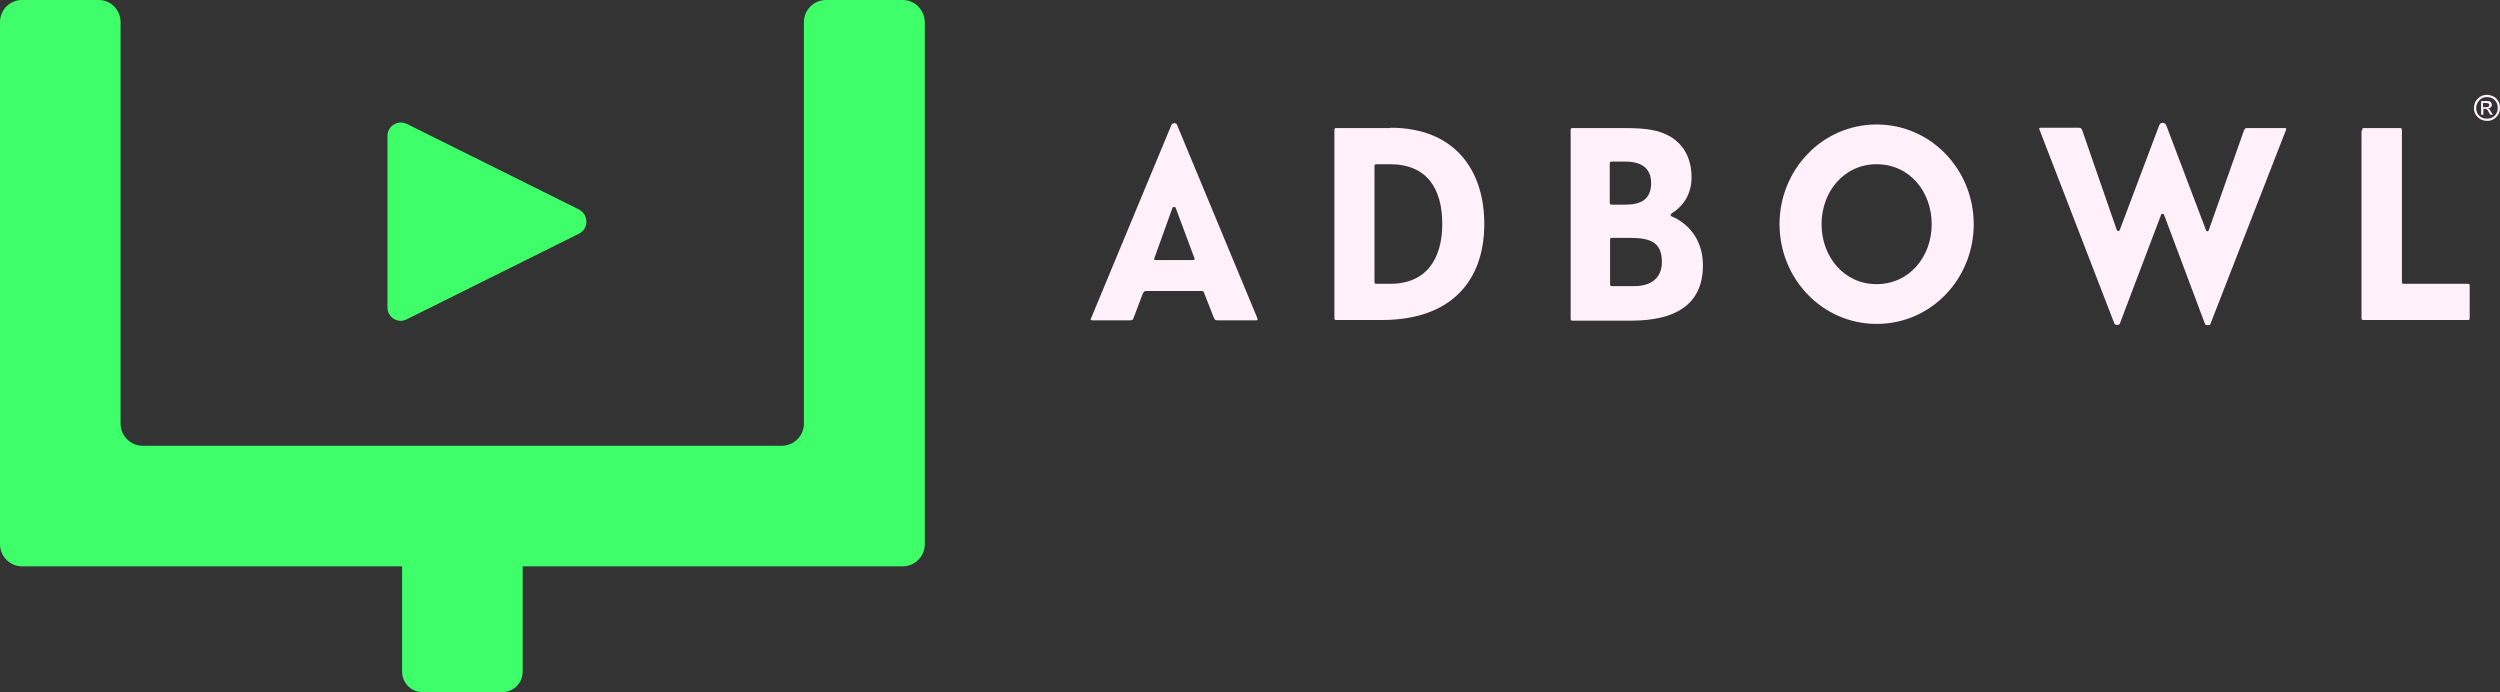
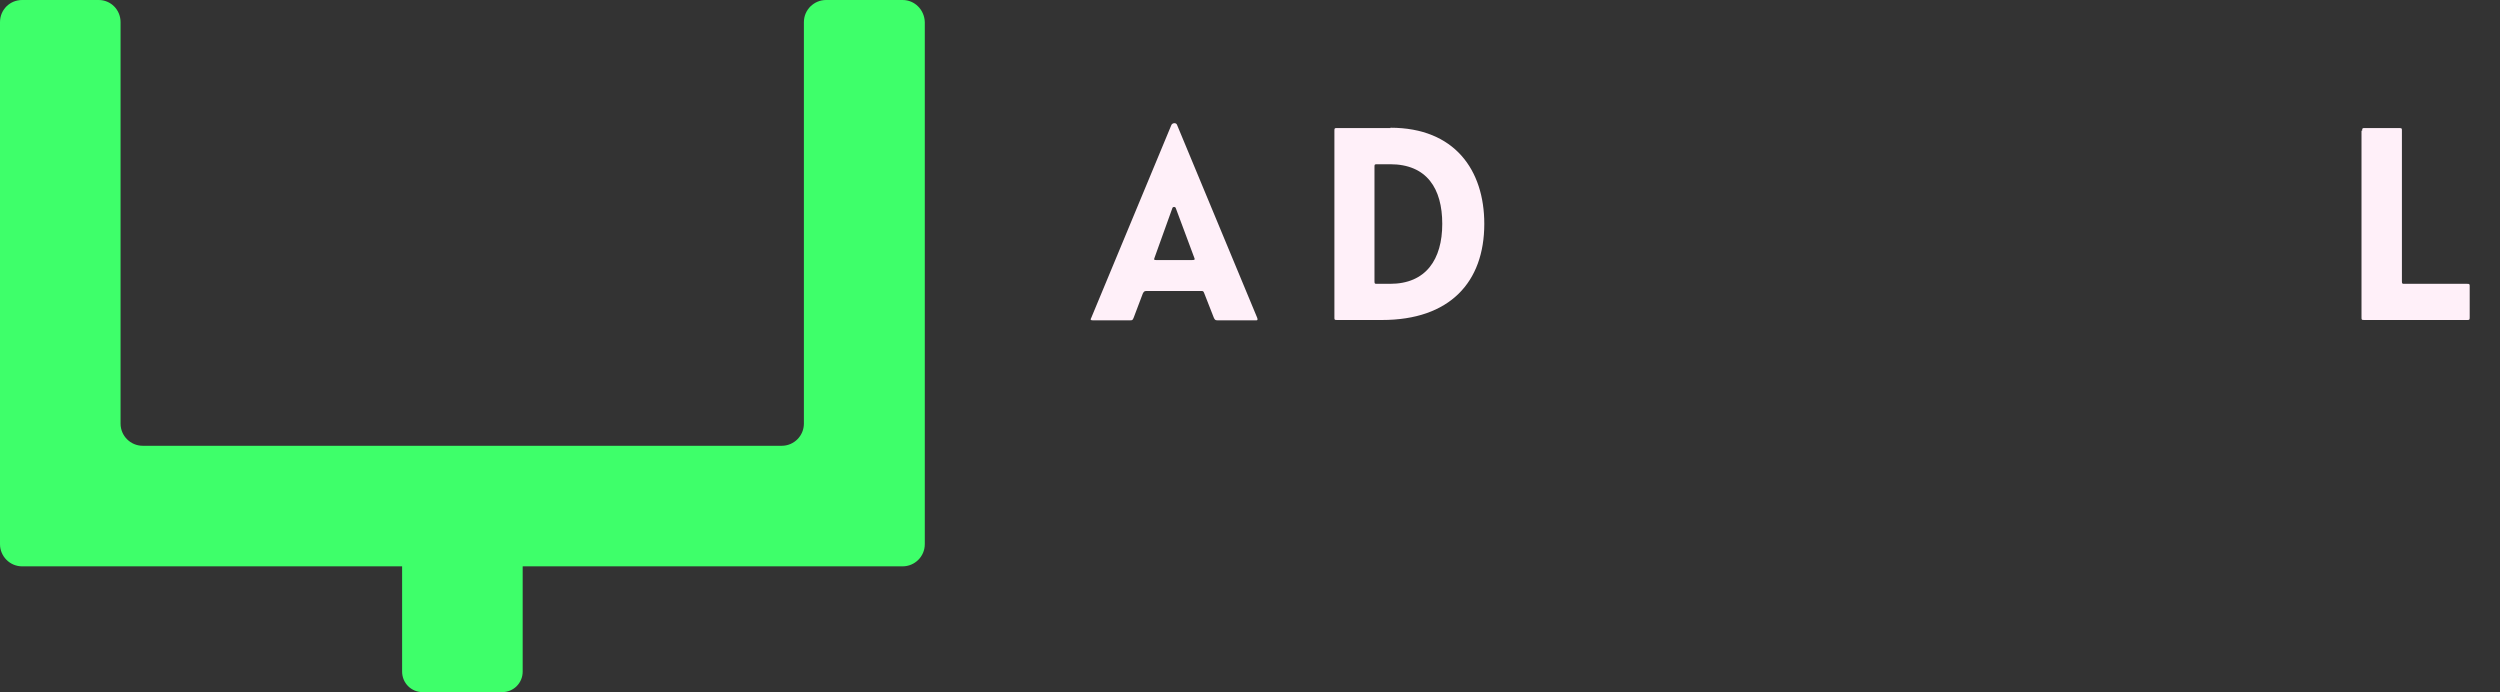
<svg xmlns="http://www.w3.org/2000/svg" version="1.1" id="Layer_1" x="0px" y="0px" width="767.2px" height="212.4px" viewBox="0 0 767.2 212.4" style="enable-background:new 0 0 767.2 212.4;" xml:space="preserve">
  <rect x="0" y="0" width="767.2" height="212.4" fill="#333333" stroke="none" />
  <style type="text/css">
	.st0{fill:#FFF0F9;}
	.st1{fill:#3EFF6A;}
</style>
  <g>
    <path class="st0" d="M359.5,38.3c0.2-0.3,0.5-0.5,0.9-0.5c0.4,0,0.7,0.2,0.8,0.5l24.6,59.2c0.1,0.2,0.1,0.4,0.1,0.5   c0,0.3-0.1,0.3-0.6,0.3h-11.7c-0.7,0-0.8-0.2-1.1-0.8l-2.9-7.4c-0.3-0.8-0.4-0.8-1-0.8h-16.8c-0.6,0-0.8,0.2-1.1,0.8l-2.8,7.4   c-0.3,0.7-0.4,0.8-1,0.8h-11.5c-0.5,0-0.7-0.1-0.7-0.3c0-0.1,0.1-0.3,0.2-0.5L359.5,38.3z M360.8,63.8c-0.1-0.2-0.3-0.3-0.5-0.3   s-0.4,0.1-0.5,0.3l-5.5,15.3c-0.1,0.2-0.1,0.3-0.1,0.4c0,0.3,0.1,0.3,0.6,0.3h11.1c0.5,0,0.7,0,0.7-0.3c0-0.1,0-0.3-0.1-0.4   L360.8,63.8z" />
    <path class="st0" d="M426.7,39.2c19.7,0,28.8,13,28.8,29.5c0,17.9-10.6,29.5-31.4,29.5h-13.8c-0.8,0-0.8-0.1-0.8-0.8V40.1   c0-0.8,0.1-0.8,0.8-0.8H426.7z M426.6,50.4h-4c-0.8,0-0.8,0.1-0.8,0.8v35.1c0,0.8,0.1,0.8,0.8,0.8h4c11,0,16-7.5,16-18.4   C442.6,57.9,437.9,50.4,426.6,50.4z" />
-     <path class="st0" d="M482,40.1c0-0.8,0.1-0.8,0.8-0.8h15.9c6.8,0,10.3,0.7,13.5,2.4c4.7,2.6,6.9,7.2,6.9,12.7   c0,5.6-2.9,9.1-6.1,11.1c-0.3,0.2-0.3,0.3-0.3,0.5s0,0.3,0.3,0.4c4.6,1.9,9.6,6.7,9.6,15c0,12.4-8.9,17-22,17h-17.8   c-0.8,0-0.8-0.1-0.8-0.8V40.1z M494,62c0,0.8,0.1,0.8,0.8,0.8h4.1c4.6,0,7.8-1.6,7.8-6.6c0-4.6-3-6.6-7.8-6.6h-4.1   c-0.8,0-0.8,0.1-0.8,0.8V62z M501.6,87.8c5.1,0,8.4-2.5,8.4-7.4c0-5.7-3.1-7.4-9.6-7.4h-5.5c-0.8,0-0.8,0.1-0.8,0.8V87   c0,0.8,0.1,0.8,0.8,0.8H501.6z" />
-     <path class="st0" d="M575.9,99.4c-16.7,0-29.8-13.9-29.8-30.6s13.1-30.6,29.8-30.6c16.7,0,29.8,13.9,29.8,30.6   S592.7,99.4,575.9,99.4z M575.9,87.2c10,0,16.9-8.4,16.9-18.4s-6.8-18.4-16.9-18.4c-10,0-16.9,8.4-16.9,18.4S565.9,87.2,575.9,87.2   z" />
-     <path class="st0" d="M664.1,65.9c-0.1-0.2-0.3-0.3-0.5-0.3c-0.2,0-0.3,0.1-0.4,0.3l-12.7,33.5c-0.1,0.3-0.6,0.3-0.8,0.3   c-0.3,0-0.7-0.1-0.8-0.3L626,40.1c-0.1-0.2-0.2-0.5-0.2-0.6c0-0.2,0.1-0.3,0.5-0.3H638c0.6,0,0.8,0.3,1,0.8l10.6,30.6   c0.1,0.2,0.3,0.3,0.5,0.3c0.2,0,0.3-0.1,0.4-0.3l12.1-32.1c0.3-0.6,0.5-0.8,1.1-0.8s0.8,0.3,1.1,0.8L677,70.7   c0.1,0.2,0.3,0.3,0.4,0.3c0.2,0,0.3-0.1,0.4-0.3l10.8-30.6c0.3-0.6,0.4-0.8,1-0.8h11.5c0.4,0,0.5,0.1,0.5,0.3   c0,0.1-0.1,0.4-0.2,0.6l-23.1,59.3c-0.1,0.3-0.6,0.3-0.8,0.3s-0.8-0.1-0.8-0.3L664.1,65.9z" />
    <path class="st0" d="M724.9,40.1c0-0.8,0.1-0.8,0.8-0.8h10.6c0.8,0,0.8,0.1,0.8,0.8v46.2c0,0.8,0.1,0.8,0.8,0.8h19.2   c0.8,0,0.8,0.1,0.8,0.8v9.5c0,0.8-0.1,0.8-0.8,0.8h-31.6c-0.8,0-0.8-0.1-0.8-0.8V40.1z" />
  </g>
  <path class="st1" d="M277,0h-23.5c-3.7,0-6.8,3-6.8,6.8v123.2c0,3.7-3,6.8-6.8,6.8H43.8c-3.7,0-6.8-3-6.8-6.8V6.8C37,3,34,0,30.3,0  H6.8C3,0,0,3,0,6.8V167c0,3.7,3,6.8,6.8,6.8h116.6v32.3c0,3.5,2.8,6.3,6.3,6.3h24.4c3.5,0,6.3-2.8,6.3-6.3v-32.3H277  c3.7,0,6.8-3,6.8-6.8V6.8C283.7,3,280.7,0,277,0z" />
-   <path class="st1" d="M177.7,71.7l-52.9,26.3c-2.7,1.4-5.9-0.6-5.9-3.7V41.7c0-3,3.2-5,5.9-3.7l52.9,26.3  C180.7,65.9,180.7,70.2,177.7,71.7z" />
  <g>
-     <path class="st0" d="M763.2,29.1c0.7,0,1.3,0.2,2,0.5c0.6,0.3,1.1,0.8,1.5,1.5c0.4,0.6,0.5,1.3,0.5,2c0,0.7-0.2,1.4-0.5,2   c-0.4,0.6-0.8,1.1-1.5,1.5c-0.6,0.4-1.3,0.5-2,0.5c-0.7,0-1.4-0.2-2-0.5c-0.6-0.4-1.1-0.8-1.5-1.5c-0.4-0.6-0.5-1.3-0.5-2   c0-0.7,0.2-1.4,0.5-2c0.4-0.6,0.9-1.1,1.5-1.5C761.8,29.3,762.5,29.1,763.2,29.1z M763.2,29.8c-0.6,0-1.1,0.1-1.6,0.4   c-0.5,0.3-0.9,0.7-1.2,1.2c-0.3,0.5-0.5,1.1-0.5,1.7c0,0.6,0.1,1.1,0.4,1.7c0.3,0.5,0.7,0.9,1.2,1.2c0.5,0.3,1.1,0.4,1.7,0.4   c0.6,0,1.1-0.1,1.7-0.4c0.5-0.3,0.9-0.7,1.2-1.2c0.3-0.5,0.4-1.1,0.4-1.7c0-0.6-0.1-1.1-0.4-1.7c-0.3-0.5-0.7-0.9-1.2-1.2   C764.3,29.9,763.7,29.8,763.2,29.8z M761.4,35.3V31h1.5c0.5,0,0.9,0,1.1,0.1c0.2,0.1,0.4,0.2,0.5,0.4c0.1,0.2,0.2,0.4,0.2,0.6   c0,0.3-0.1,0.6-0.3,0.8c-0.2,0.2-0.5,0.4-0.9,0.4c0.2,0.1,0.3,0.1,0.4,0.2c0.2,0.2,0.4,0.5,0.6,0.9l0.5,0.8h-0.8l-0.4-0.7   c-0.3-0.5-0.5-0.9-0.7-1c-0.1-0.1-0.3-0.1-0.6-0.1h-0.4v1.8H761.4z M762.1,32.9h0.8c0.4,0,0.7-0.1,0.8-0.2c0.1-0.1,0.2-0.3,0.2-0.5   c0-0.1,0-0.2-0.1-0.3c-0.1-0.1-0.2-0.2-0.3-0.2c-0.1,0-0.4-0.1-0.7-0.1h-0.8V32.9z" />
-   </g>
+     </g>
</svg>